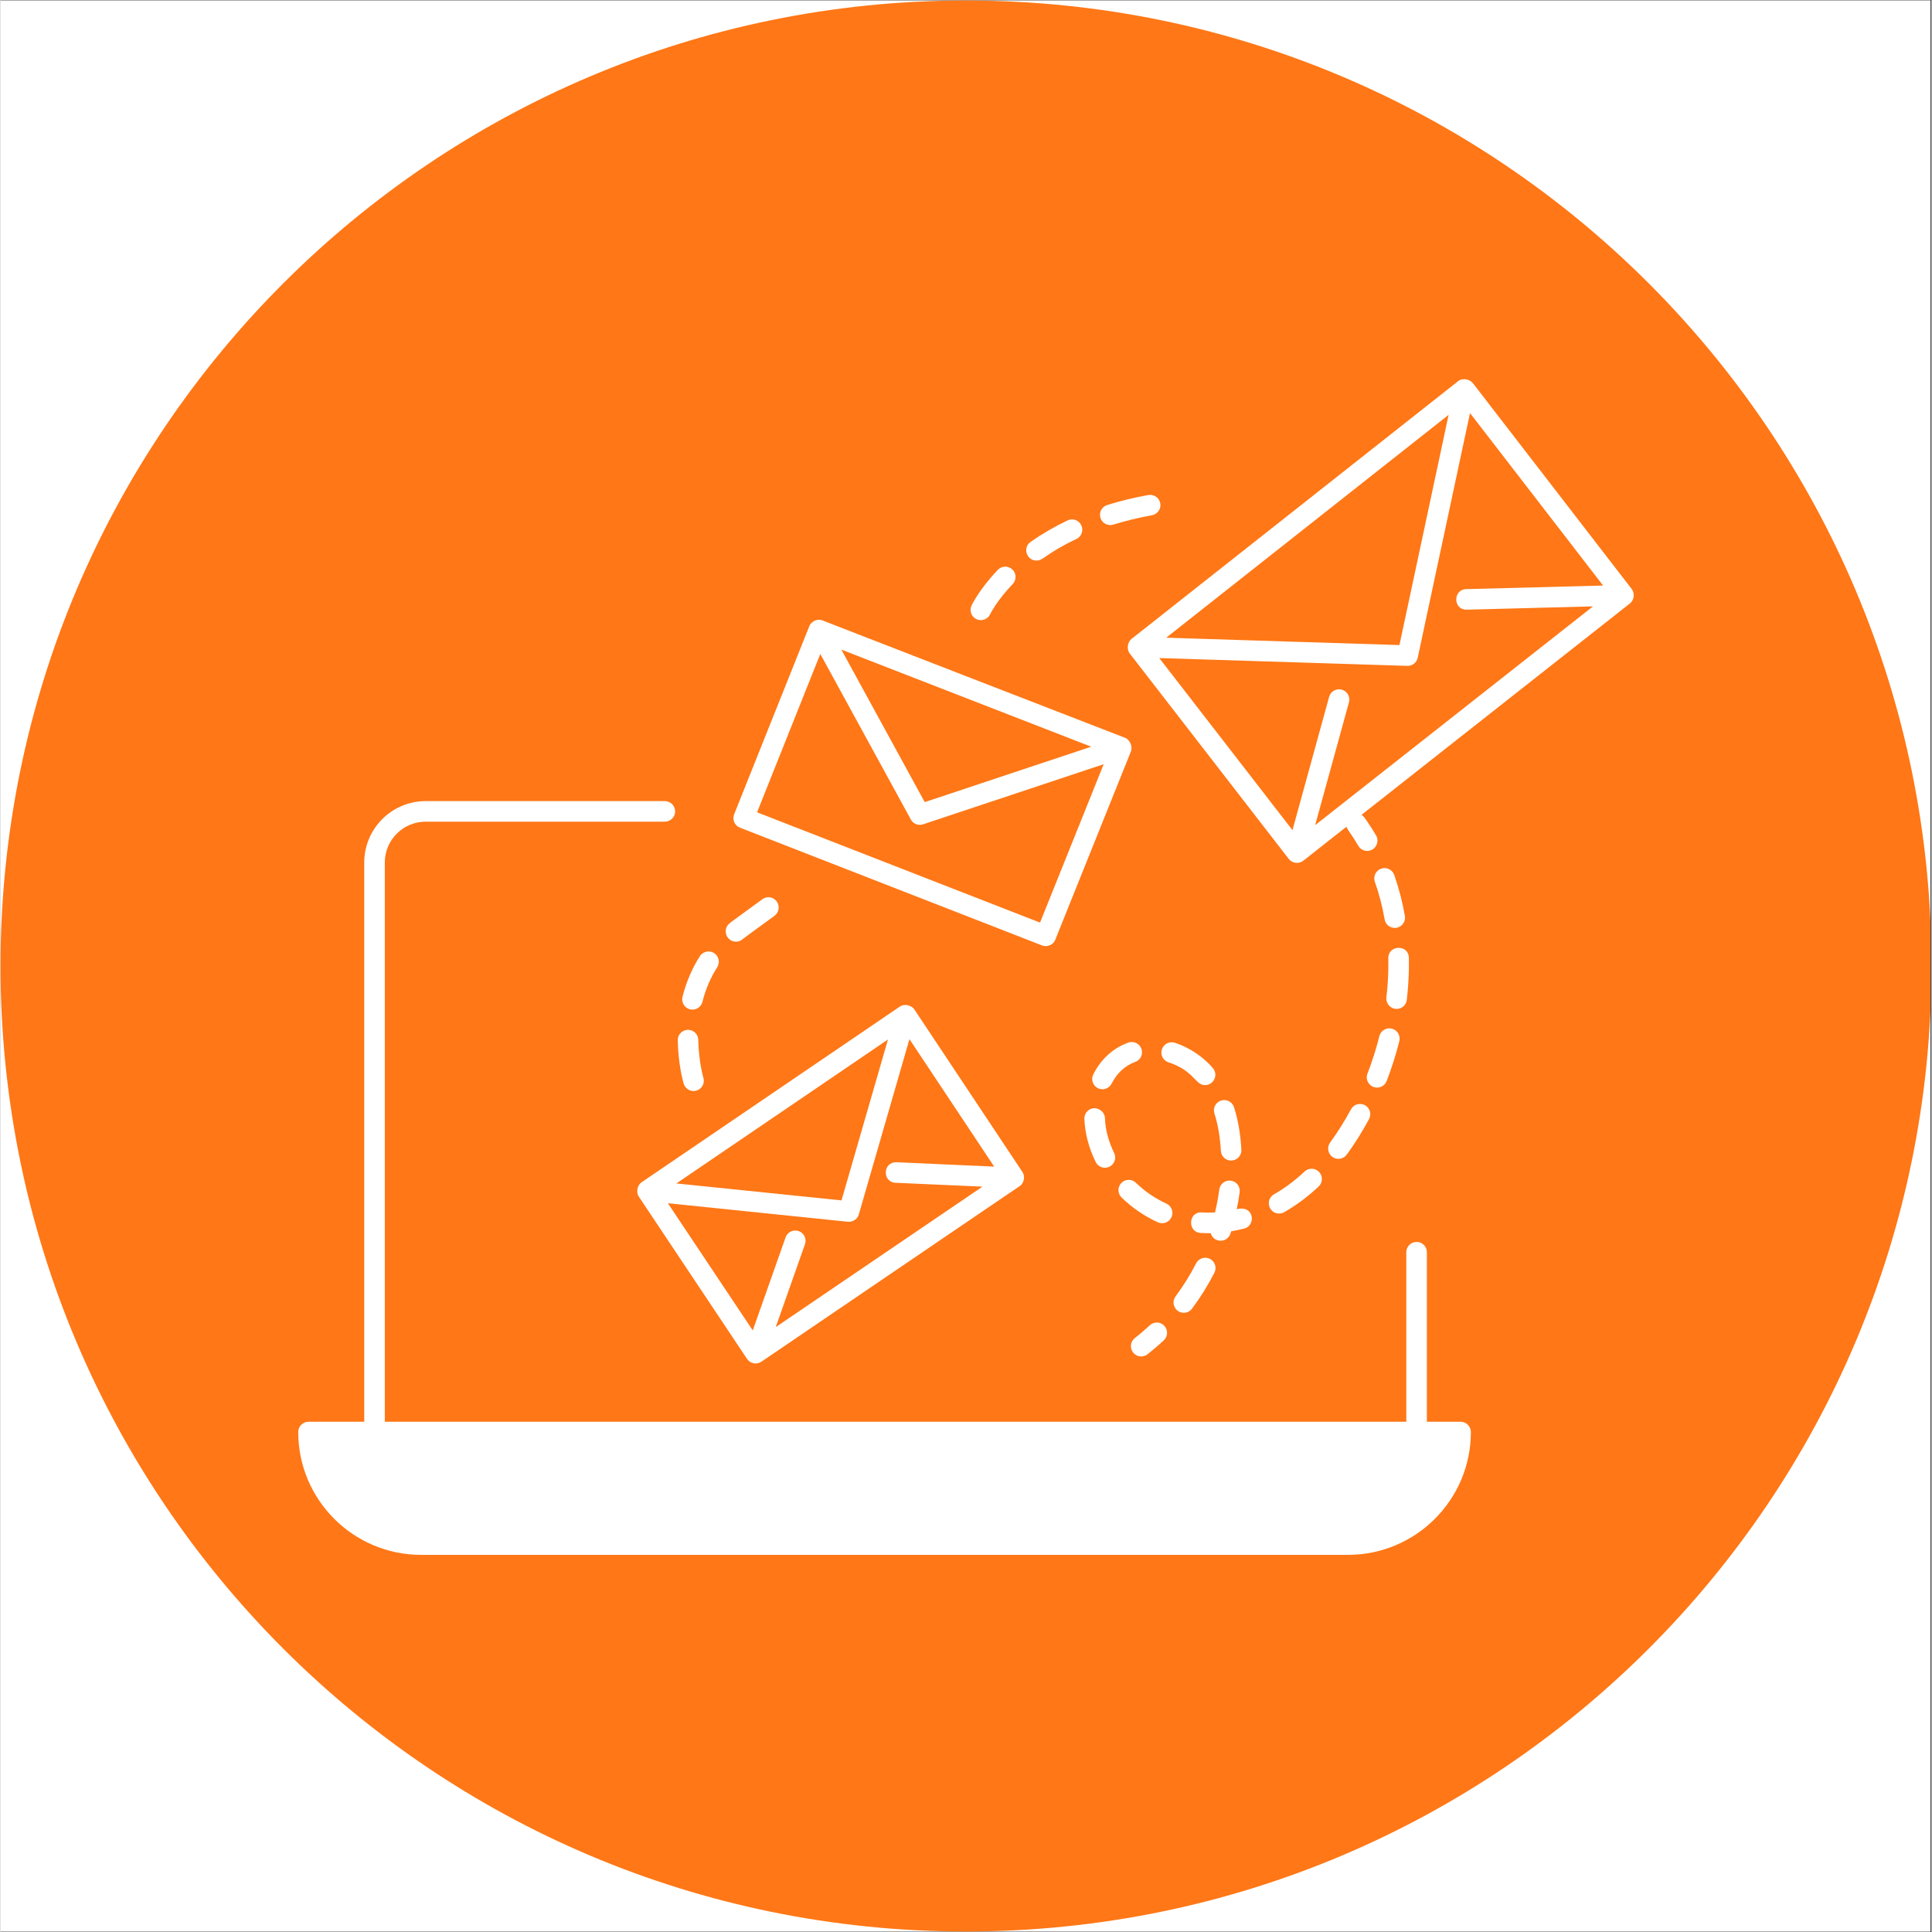
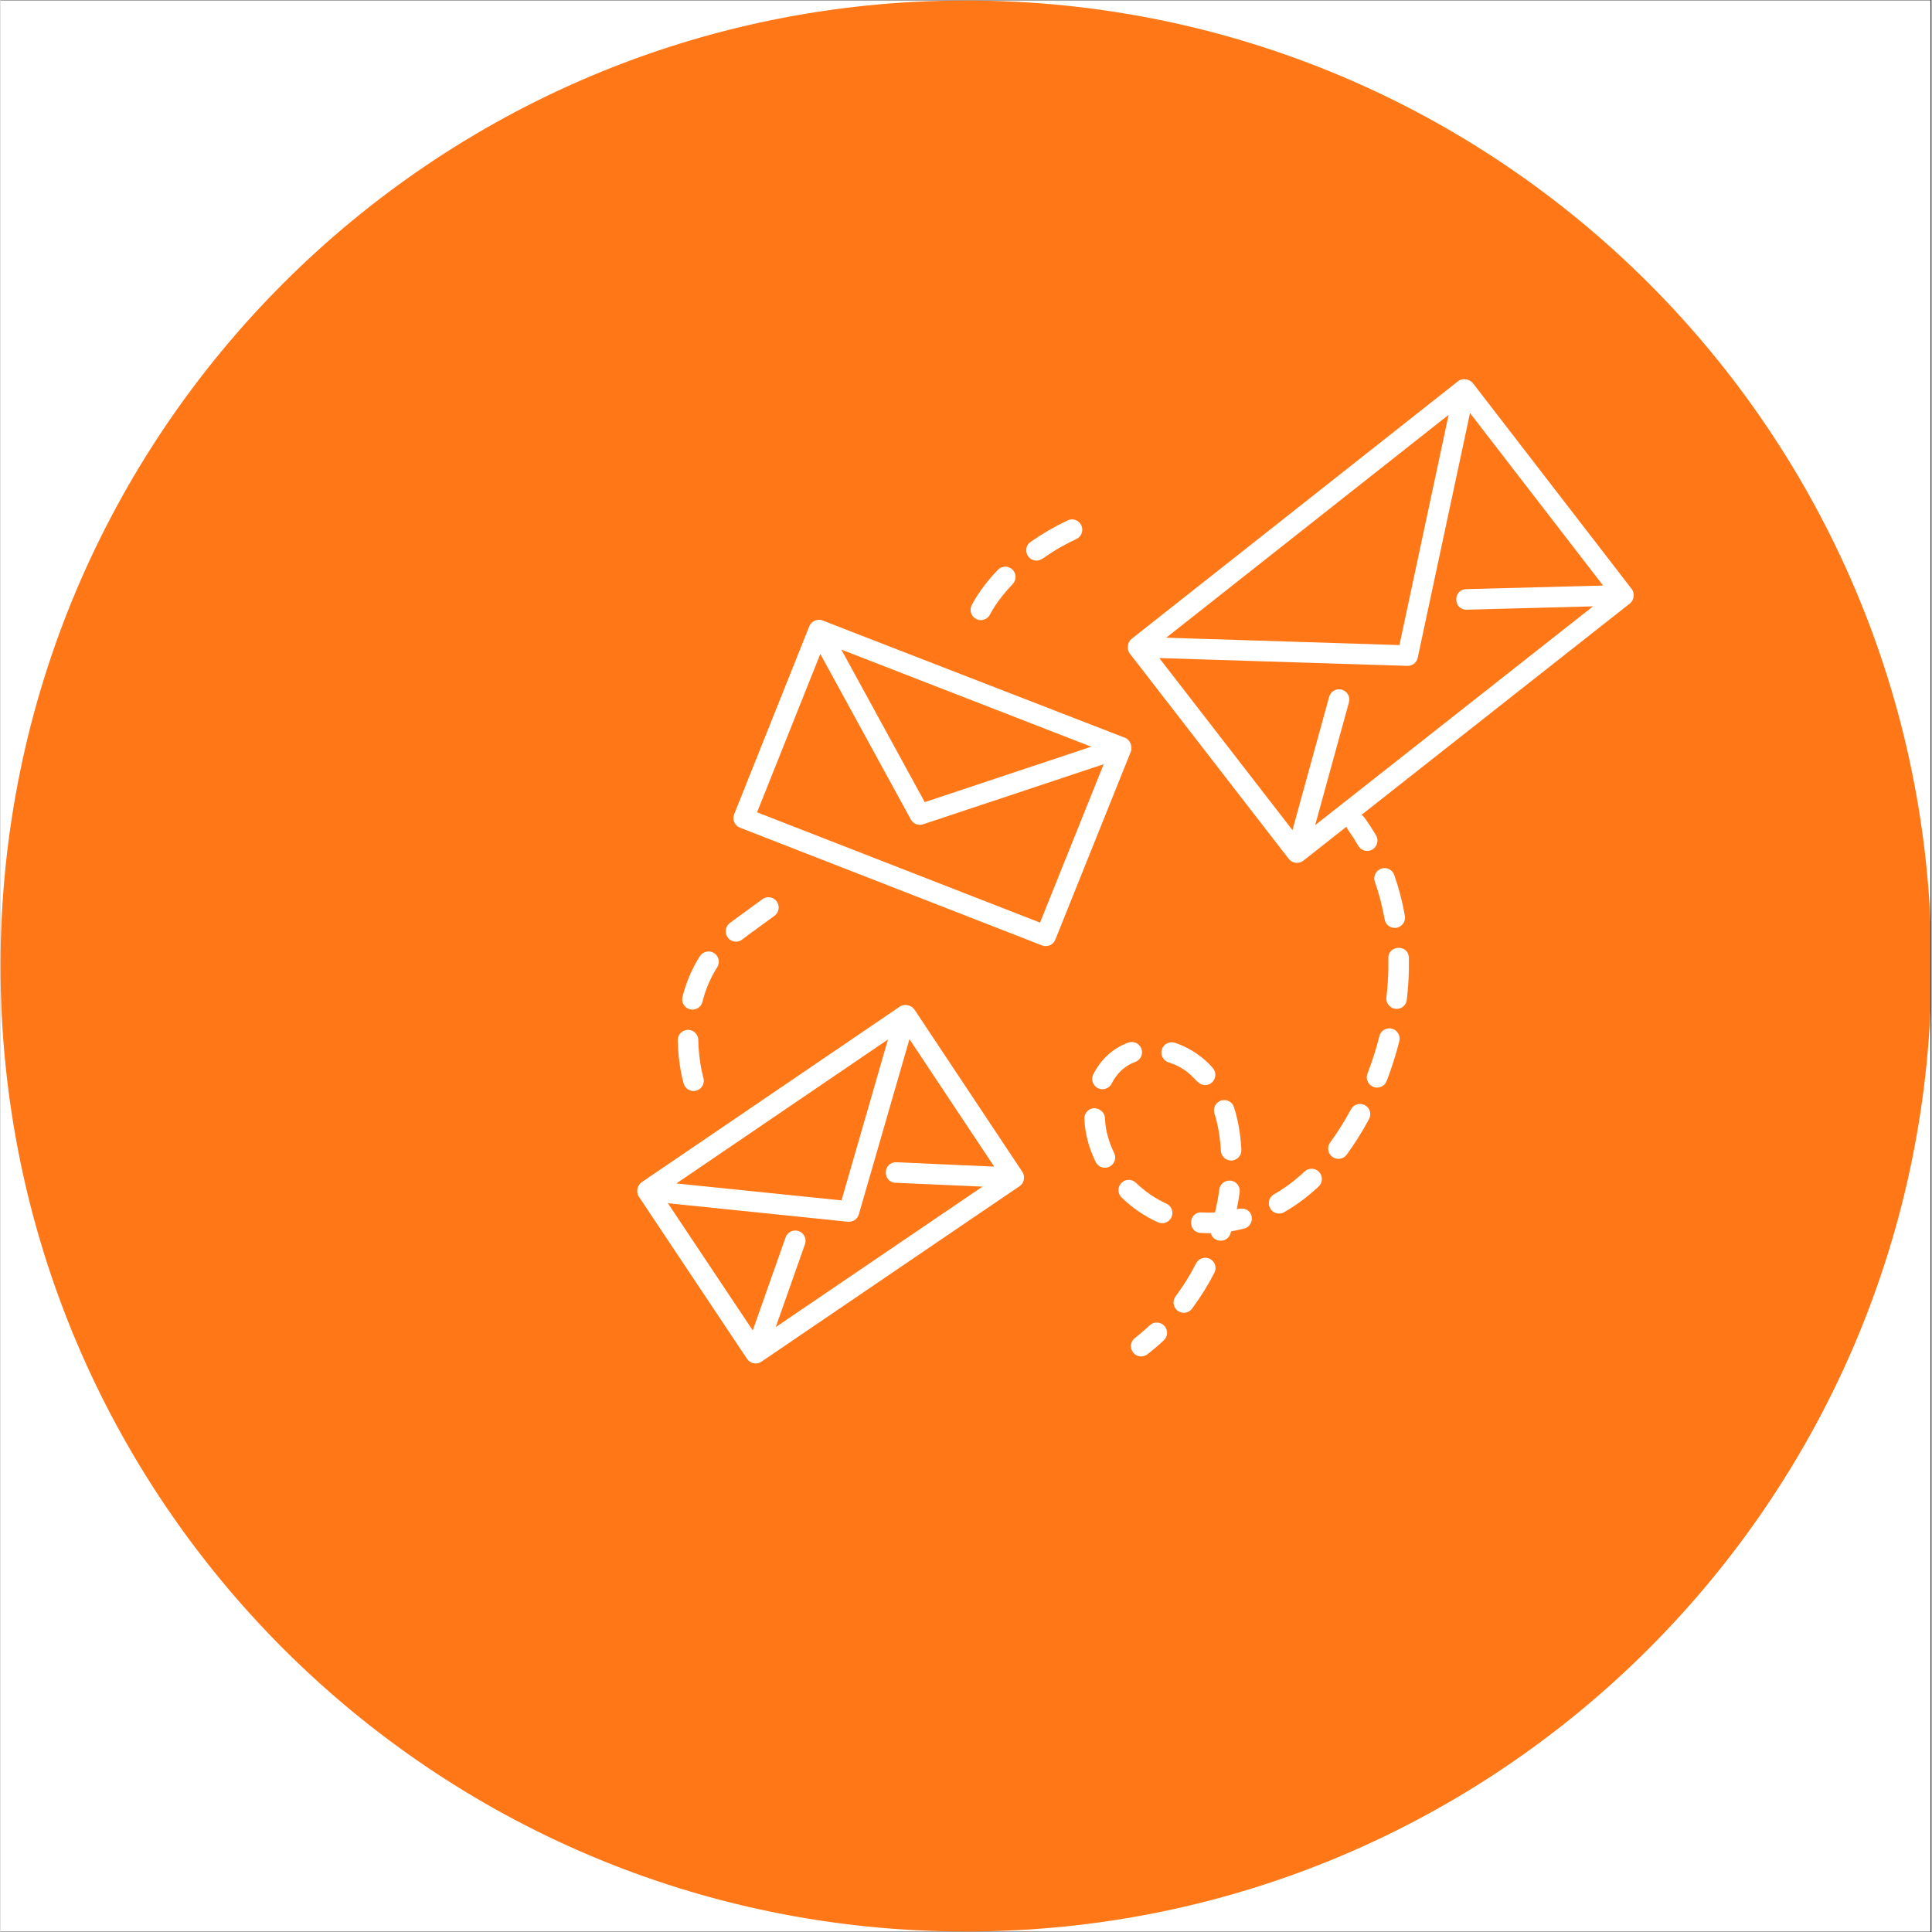
<svg xmlns="http://www.w3.org/2000/svg" width="300" zoomAndPan="magnify" viewBox="0 0 224.88 225" height="300" preserveAspectRatio="xMidYMid meet" version="1.0">
  <rect x="0" y="0" width="224.88" height="225" fill="#333333" stroke="none" />
  <defs>
    <clipPath id="5da61170ba">
      <path d="M 0 0.059 L 224.762 0.059 L 224.762 224.938 L 0 224.938 Z M 0 0.059 " clip-rule="nonzero" />
    </clipPath>
    <clipPath id="c93000bde0">
      <path d="M 0 0.059 L 224.762 0.059 L 224.762 224.938 L 0 224.938 Z M 0 0.059 " clip-rule="nonzero" />
    </clipPath>
    <clipPath id="2174f8432b">
      <path d="M 112.441 0.059 C 50.34 0.059 0 50.402 0 112.5 C 0 174.598 50.34 224.941 112.441 224.941 C 174.539 224.941 224.879 174.598 224.879 112.5 C 224.879 50.402 174.539 0.059 112.441 0.059 Z M 112.441 0.059 " clip-rule="nonzero" />
    </clipPath>
    <clipPath id="b67cadd467">
-       <path d="M 34.637 93 L 172 93 L 172 181.113 L 34.637 181.113 Z M 34.637 93 " clip-rule="nonzero" />
-     </clipPath>
+       </clipPath>
    <clipPath id="241da1641c">
      <path d="M 131 44 L 190.551 44 L 190.551 101 L 131 101 Z M 131 44 " clip-rule="nonzero" />
    </clipPath>
  </defs>
  <g clip-path="url(#5da61170ba)">
    <path fill="#ffffff" d="M 0 0.059 L 224.879 0.059 L 224.879 224.941 L 0 224.941 Z M 0 0.059 " fill-opacity="1" fill-rule="nonzero" />
    <path fill="#ffffff" d="M 0 0.059 L 224.879 0.059 L 224.879 224.941 L 0 224.941 Z M 0 0.059 " fill-opacity="1" fill-rule="nonzero" />
  </g>
  <g clip-path="url(#c93000bde0)">
    <g clip-path="url(#2174f8432b)">
      <path fill="#ff7716" d="M 0 0.059 L 224.879 0.059 L 224.879 224.941 L 0 224.941 Z M 0 0.059 " fill-opacity="1" fill-rule="nonzero" />
    </g>
  </g>
  <g clip-path="url(#b67cadd467)">
-     <path fill="#ffffff" d="M 156.934 181.078 C 164.82 181.078 171.238 174.664 171.238 166.777 C 171.238 166.113 170.703 165.578 170.039 165.578 L 166.113 165.578 L 166.113 145.828 C 166.113 145.168 165.578 144.633 164.918 144.633 C 164.254 144.633 163.719 145.168 163.719 145.828 L 163.719 165.578 L 44.754 165.578 L 44.754 100.449 C 44.754 97.824 46.887 95.691 49.512 95.691 L 77.367 95.691 C 78.031 95.691 78.566 95.156 78.566 94.496 C 78.566 93.832 78.031 93.297 77.367 93.297 L 49.512 93.297 C 45.566 93.297 42.359 96.508 42.359 100.449 L 42.359 165.578 L 35.867 165.578 C 35.207 165.578 34.672 166.113 34.672 166.777 C 34.672 174.664 41.086 181.078 48.973 181.078 Z M 156.934 181.078 " fill-opacity="1" fill-rule="nonzero" />
-   </g>
+     </g>
  <g clip-path="url(#241da1641c)">
    <path fill="#ffffff" d="M 189.973 68.602 L 171.473 44.625 C 171.125 44.168 170.277 43.977 169.766 44.379 L 131.703 74.418 C 131.266 74.762 131.117 75.594 131.504 76.098 L 150.027 100.027 C 150.418 100.531 151.18 100.664 151.723 100.238 L 156.746 96.281 C 156.875 96.668 157.258 97.02 158.129 98.504 C 158.348 98.883 158.75 99.098 159.16 99.098 C 160.082 99.098 160.66 98.09 160.195 97.293 C 159.773 96.578 159.32 95.879 158.832 95.199 C 158.738 95.074 158.625 94.977 158.504 94.898 C 161.711 92.371 146.918 104.02 189.766 70.273 C 190.266 69.883 190.332 69.066 189.973 68.602 Z M 170.758 71.004 L 185.461 70.617 C 141.102 105.547 156.422 93.484 153.102 96.098 L 157.039 81.789 C 157.215 81.148 156.84 80.492 156.203 80.316 C 155.559 80.145 154.91 80.516 154.73 81.152 L 150.461 96.676 L 134.949 76.637 L 163.84 77.547 C 163.852 77.547 163.863 77.547 163.875 77.547 C 164.441 77.547 164.93 77.156 165.047 76.602 L 171.137 48.105 L 186.633 68.191 L 170.695 68.609 C 169.129 68.656 169.148 71.039 170.758 71.004 Z M 168.645 48.312 L 162.918 75.125 L 135.758 74.266 Z M 168.645 48.312 " fill-opacity="1" fill-rule="nonzero" />
  </g>
  <path fill="#ffffff" d="M 74.332 139.352 L 86.941 158.258 C 87.297 158.789 88.039 158.969 88.609 158.586 C 88.855 158.418 118.969 137.938 118.723 138.117 C 119.242 137.734 119.332 136.965 119.016 136.496 L 106.43 117.562 C 106.113 117.086 105.289 116.852 104.75 117.215 L 74.652 137.691 C 74.215 137.984 73.953 138.789 74.332 139.352 Z M 105.855 121.02 L 115.723 135.863 L 104.344 135.355 C 102.707 135.332 102.695 137.684 104.238 137.746 L 114.359 138.195 L 90.281 154.555 L 93.688 144.898 C 93.906 144.273 93.578 143.59 92.957 143.371 C 92.34 143.156 91.648 143.477 91.43 144.102 L 87.605 154.941 L 77.723 140.129 C 101.758 142.594 98.559 142.285 98.812 142.285 C 99.34 142.285 99.812 141.938 99.961 141.422 Z M 103.352 121.059 L 97.941 139.797 L 78.711 137.824 Z M 103.352 121.059 " fill-opacity="1" fill-rule="nonzero" />
  <path fill="#ffffff" d="M 130.977 85.93 C 130.738 85.84 95.426 72.152 95.664 72.227 C 95.078 72.039 94.402 72.398 94.199 72.91 L 85.438 94.832 C 85.191 95.453 85.496 96.148 86.113 96.391 L 121.293 110.105 C 121.887 110.336 122.59 110.059 122.84 109.438 L 131.645 87.516 C 131.852 86.996 131.574 86.16 130.977 85.93 Z M 127.02 86.961 L 107.633 93.414 L 97.922 75.652 Z M 121.062 107.445 L 88.109 94.602 L 95.473 76.16 L 106.016 95.438 C 106.297 95.957 106.906 96.18 107.441 96 L 128.473 89 Z M 121.062 107.445 " fill-opacity="1" fill-rule="nonzero" />
  <path fill="#ffffff" d="M 133.844 154.344 C 133.285 154.863 132.707 155.363 132.105 155.828 C 131.586 156.234 131.492 156.988 131.898 157.512 C 132.312 158.039 133.066 158.117 133.578 157.719 C 134.234 157.203 134.871 156.66 135.48 156.09 C 135.961 155.641 135.984 154.883 135.535 154.398 C 135.082 153.918 134.328 153.891 133.844 154.344 Z M 133.844 154.344 " fill-opacity="1" fill-rule="nonzero" />
  <path fill="#ffffff" d="M 142.148 128.168 C 141.52 128.367 141.172 129.043 141.371 129.672 C 141.785 130.961 142.035 132.43 142.121 134.023 C 142.152 134.664 142.684 135.156 143.316 135.156 C 143.336 135.156 143.355 135.156 143.379 135.156 C 144.039 135.121 144.543 134.559 144.508 133.898 C 144.414 132.098 144.129 130.434 143.652 128.945 C 143.453 128.316 142.789 127.973 142.148 128.168 Z M 142.148 128.168 " fill-opacity="1" fill-rule="nonzero" />
  <path fill="#ffffff" d="M 140.848 146.605 C 140.262 146.312 139.539 146.539 139.238 147.129 C 138.551 148.477 137.746 149.766 136.848 150.973 C 136.254 151.77 136.84 152.887 137.805 152.887 C 138.172 152.887 138.531 152.719 138.766 152.402 C 139.742 151.094 140.621 149.684 141.371 148.219 C 141.672 147.629 141.438 146.91 140.848 146.605 Z M 140.848 146.605 " fill-opacity="1" fill-rule="nonzero" />
  <path fill="#ffffff" d="M 143.238 143.656 C 143.266 143.57 143.293 143.484 143.32 143.398 C 143.824 143.312 144.332 143.211 144.836 143.078 C 146.262 142.711 145.988 140.285 143.973 140.828 C 144.109 140.168 144.223 139.504 144.312 138.844 C 144.398 138.188 143.938 137.586 143.281 137.496 C 142.633 137.414 142.023 137.867 141.938 138.527 C 141.82 139.418 141.652 140.312 141.438 141.203 C 140.871 141.234 140.219 141.223 139.914 141.203 C 138.332 141.062 138.188 143.5 139.777 143.59 C 140.25 143.617 140.77 143.621 140.941 143.613 C 141.266 144.773 142.883 144.785 143.238 143.656 Z M 143.238 143.656 " fill-opacity="1" fill-rule="nonzero" />
  <path fill="#ffffff" d="M 160.312 126.66 C 160.793 126.66 161.246 126.371 161.43 125.895 C 162.016 124.379 162.512 122.816 162.906 121.246 C 163.062 120.605 162.676 119.957 162.031 119.793 C 161.383 119.641 160.742 120.023 160.582 120.664 C 160.215 122.141 159.746 123.609 159.195 125.031 C 158.891 125.816 159.477 126.66 160.312 126.66 Z M 160.312 126.66 " fill-opacity="1" fill-rule="nonzero" />
  <path fill="#ffffff" d="M 130.531 137.77 C 130.074 138.242 130.086 139 130.559 139.461 C 131.809 140.672 133.23 141.645 134.785 142.348 C 135.398 142.625 136.102 142.348 136.371 141.754 C 136.645 141.152 136.375 140.445 135.777 140.172 C 134.473 139.578 133.273 138.758 132.223 137.742 C 131.75 137.281 130.992 137.293 130.531 137.77 Z M 130.531 137.77 " fill-opacity="1" fill-rule="nonzero" />
  <path fill="#ffffff" d="M 131.34 121.422 C 129.648 122.027 128.195 123.273 127.266 125.117 C 126.965 125.707 127.203 126.426 127.793 126.727 C 128.391 127.023 129.105 126.781 129.398 126.199 C 129.996 125.02 130.926 124.109 132.148 123.672 C 132.77 123.453 133.094 122.766 132.871 122.145 C 132.648 121.52 131.965 121.199 131.34 121.422 Z M 131.34 121.422 " fill-opacity="1" fill-rule="nonzero" />
  <path fill="#ffffff" d="M 128.621 130.203 C 128.59 129.543 128.008 129.078 127.375 129.055 C 126.711 129.082 126.199 129.641 126.227 130.301 C 126.293 131.926 126.699 133.602 127.543 135.324 C 127.75 135.75 128.176 135.996 128.617 135.996 C 129.496 135.996 130.082 135.07 129.691 134.273 C 129.395 133.66 129.148 133.027 128.969 132.387 C 128.766 131.688 128.648 130.949 128.621 130.203 Z M 128.621 130.203 " fill-opacity="1" fill-rule="nonzero" />
  <path fill="#ffffff" d="M 136.762 121.441 C 136.137 121.238 135.457 121.578 135.254 122.207 C 135.047 122.836 135.391 123.512 136.02 123.719 C 139.039 124.699 139.09 126.371 140.281 126.371 C 141.297 126.371 141.855 125.172 141.191 124.395 C 141.191 124.395 139.621 122.379 136.762 121.441 Z M 136.762 121.441 " fill-opacity="1" fill-rule="nonzero" />
  <path fill="#ffffff" d="M 149.496 141.172 C 150.969 140.332 152.312 139.301 153.508 138.184 C 153.988 137.73 154.016 136.973 153.562 136.488 C 153.113 136.008 152.355 135.984 151.871 136.434 C 150.664 137.566 149.492 138.414 148.309 139.09 C 147.25 139.699 147.676 141.328 148.902 141.328 C 149.105 141.328 149.309 141.277 149.496 141.172 Z M 149.496 141.172 " fill-opacity="1" fill-rule="nonzero" />
  <path fill="#ffffff" d="M 157.277 129.188 C 156.516 130.598 155.695 131.898 154.848 133.055 C 154.457 133.586 154.57 134.336 155.102 134.727 C 155.625 135.113 156.379 135.012 156.777 134.473 C 157.691 133.227 158.566 131.836 159.379 130.328 C 159.695 129.746 159.477 129.02 158.898 128.707 C 158.316 128.395 157.59 128.605 157.277 129.188 Z M 157.277 129.188 " fill-opacity="1" fill-rule="nonzero" />
  <path fill="#ffffff" d="M 160.789 101.164 C 160.164 101.383 159.836 102.07 160.055 102.691 C 160.547 104.082 160.93 105.559 161.195 107.074 C 161.293 107.656 161.801 108.066 162.371 108.066 C 163.117 108.066 163.68 107.395 163.551 106.664 C 163.266 105.016 162.848 103.414 162.312 101.895 C 162.094 101.27 161.398 100.941 160.789 101.164 Z M 160.789 101.164 " fill-opacity="1" fill-rule="nonzero" />
  <path fill="#ffffff" d="M 162.59 117.496 C 163.191 117.496 163.707 117.047 163.777 116.438 C 164.094 113.691 164.012 111.793 164.016 111.555 C 163.984 109.941 161.59 110.035 161.625 111.602 C 161.617 111.84 161.699 113.629 161.398 116.16 C 161.32 116.859 161.863 117.496 162.59 117.496 Z M 162.59 117.496 " fill-opacity="1" fill-rule="nonzero" />
  <path fill="#ffffff" d="M 78.871 121.148 C 78.918 124.051 79.539 126.121 79.566 126.211 C 79.723 126.727 80.195 127.059 80.707 127.059 C 81.516 127.059 82.086 126.277 81.855 125.516 C 81.852 125.496 81.305 123.656 81.262 121.105 C 81.25 120.457 80.719 119.934 80.066 119.934 C 80.059 119.934 80.051 119.934 80.047 119.934 C 79.387 119.945 78.859 120.488 78.871 121.148 Z M 78.871 121.148 " fill-opacity="1" fill-rule="nonzero" />
  <path fill="#ffffff" d="M 81.746 116.676 C 82.109 115.215 82.691 113.859 83.465 112.648 C 83.82 112.09 83.656 111.352 83.102 110.992 C 82.547 110.641 81.805 110.801 81.445 111.355 C 80.535 112.789 79.852 114.383 79.422 116.094 C 79.266 116.734 79.652 117.383 80.293 117.547 C 80.961 117.703 81.59 117.297 81.746 116.676 Z M 81.746 116.676 " fill-opacity="1" fill-rule="nonzero" />
  <path fill="#ffffff" d="M 87.164 108.824 L 90.137 106.652 C 90.668 106.266 90.785 105.516 90.395 104.98 C 90.004 104.445 89.254 104.328 88.727 104.723 C 85.023 107.422 85.254 107.25 84.898 107.535 C 84.027 108.242 84.527 109.664 85.652 109.664 C 86.219 109.664 86.387 109.375 87.164 108.824 Z M 87.164 108.824 " fill-opacity="1" fill-rule="nonzero" />
-   <path fill="#ffffff" d="M 135.066 58.613 C 134.945 57.957 134.316 57.543 133.676 57.648 C 132.02 57.945 130.41 58.34 128.887 58.812 C 128.254 59.008 127.902 59.68 128.098 60.309 C 128.297 60.945 128.973 61.293 129.598 61.098 C 131.027 60.652 132.539 60.285 134.102 60.004 C 134.75 59.883 135.184 59.262 135.066 58.613 Z M 135.066 58.613 " fill-opacity="1" fill-rule="nonzero" />
  <path fill="#ffffff" d="M 115.25 71.535 C 115.262 71.52 116 69.977 117.879 68.016 C 118.336 67.539 118.32 66.781 117.844 66.324 C 117.367 65.867 116.609 65.883 116.152 66.359 C 113.977 68.633 113.121 70.445 113.086 70.52 C 112.805 71.117 113.062 71.828 113.66 72.109 C 114.246 72.383 114.969 72.137 115.25 71.535 Z M 115.25 71.535 " fill-opacity="1" fill-rule="nonzero" />
  <path fill="#ffffff" d="M 125.305 62.766 C 125.898 62.484 126.152 61.77 125.867 61.172 C 125.586 60.578 124.867 60.32 124.273 60.605 C 122.742 61.332 121.293 62.176 119.965 63.105 C 119.004 63.781 119.496 65.285 120.652 65.285 C 121.488 65.285 121.648 64.508 125.305 62.766 Z M 125.305 62.766 " fill-opacity="1" fill-rule="nonzero" />
</svg>